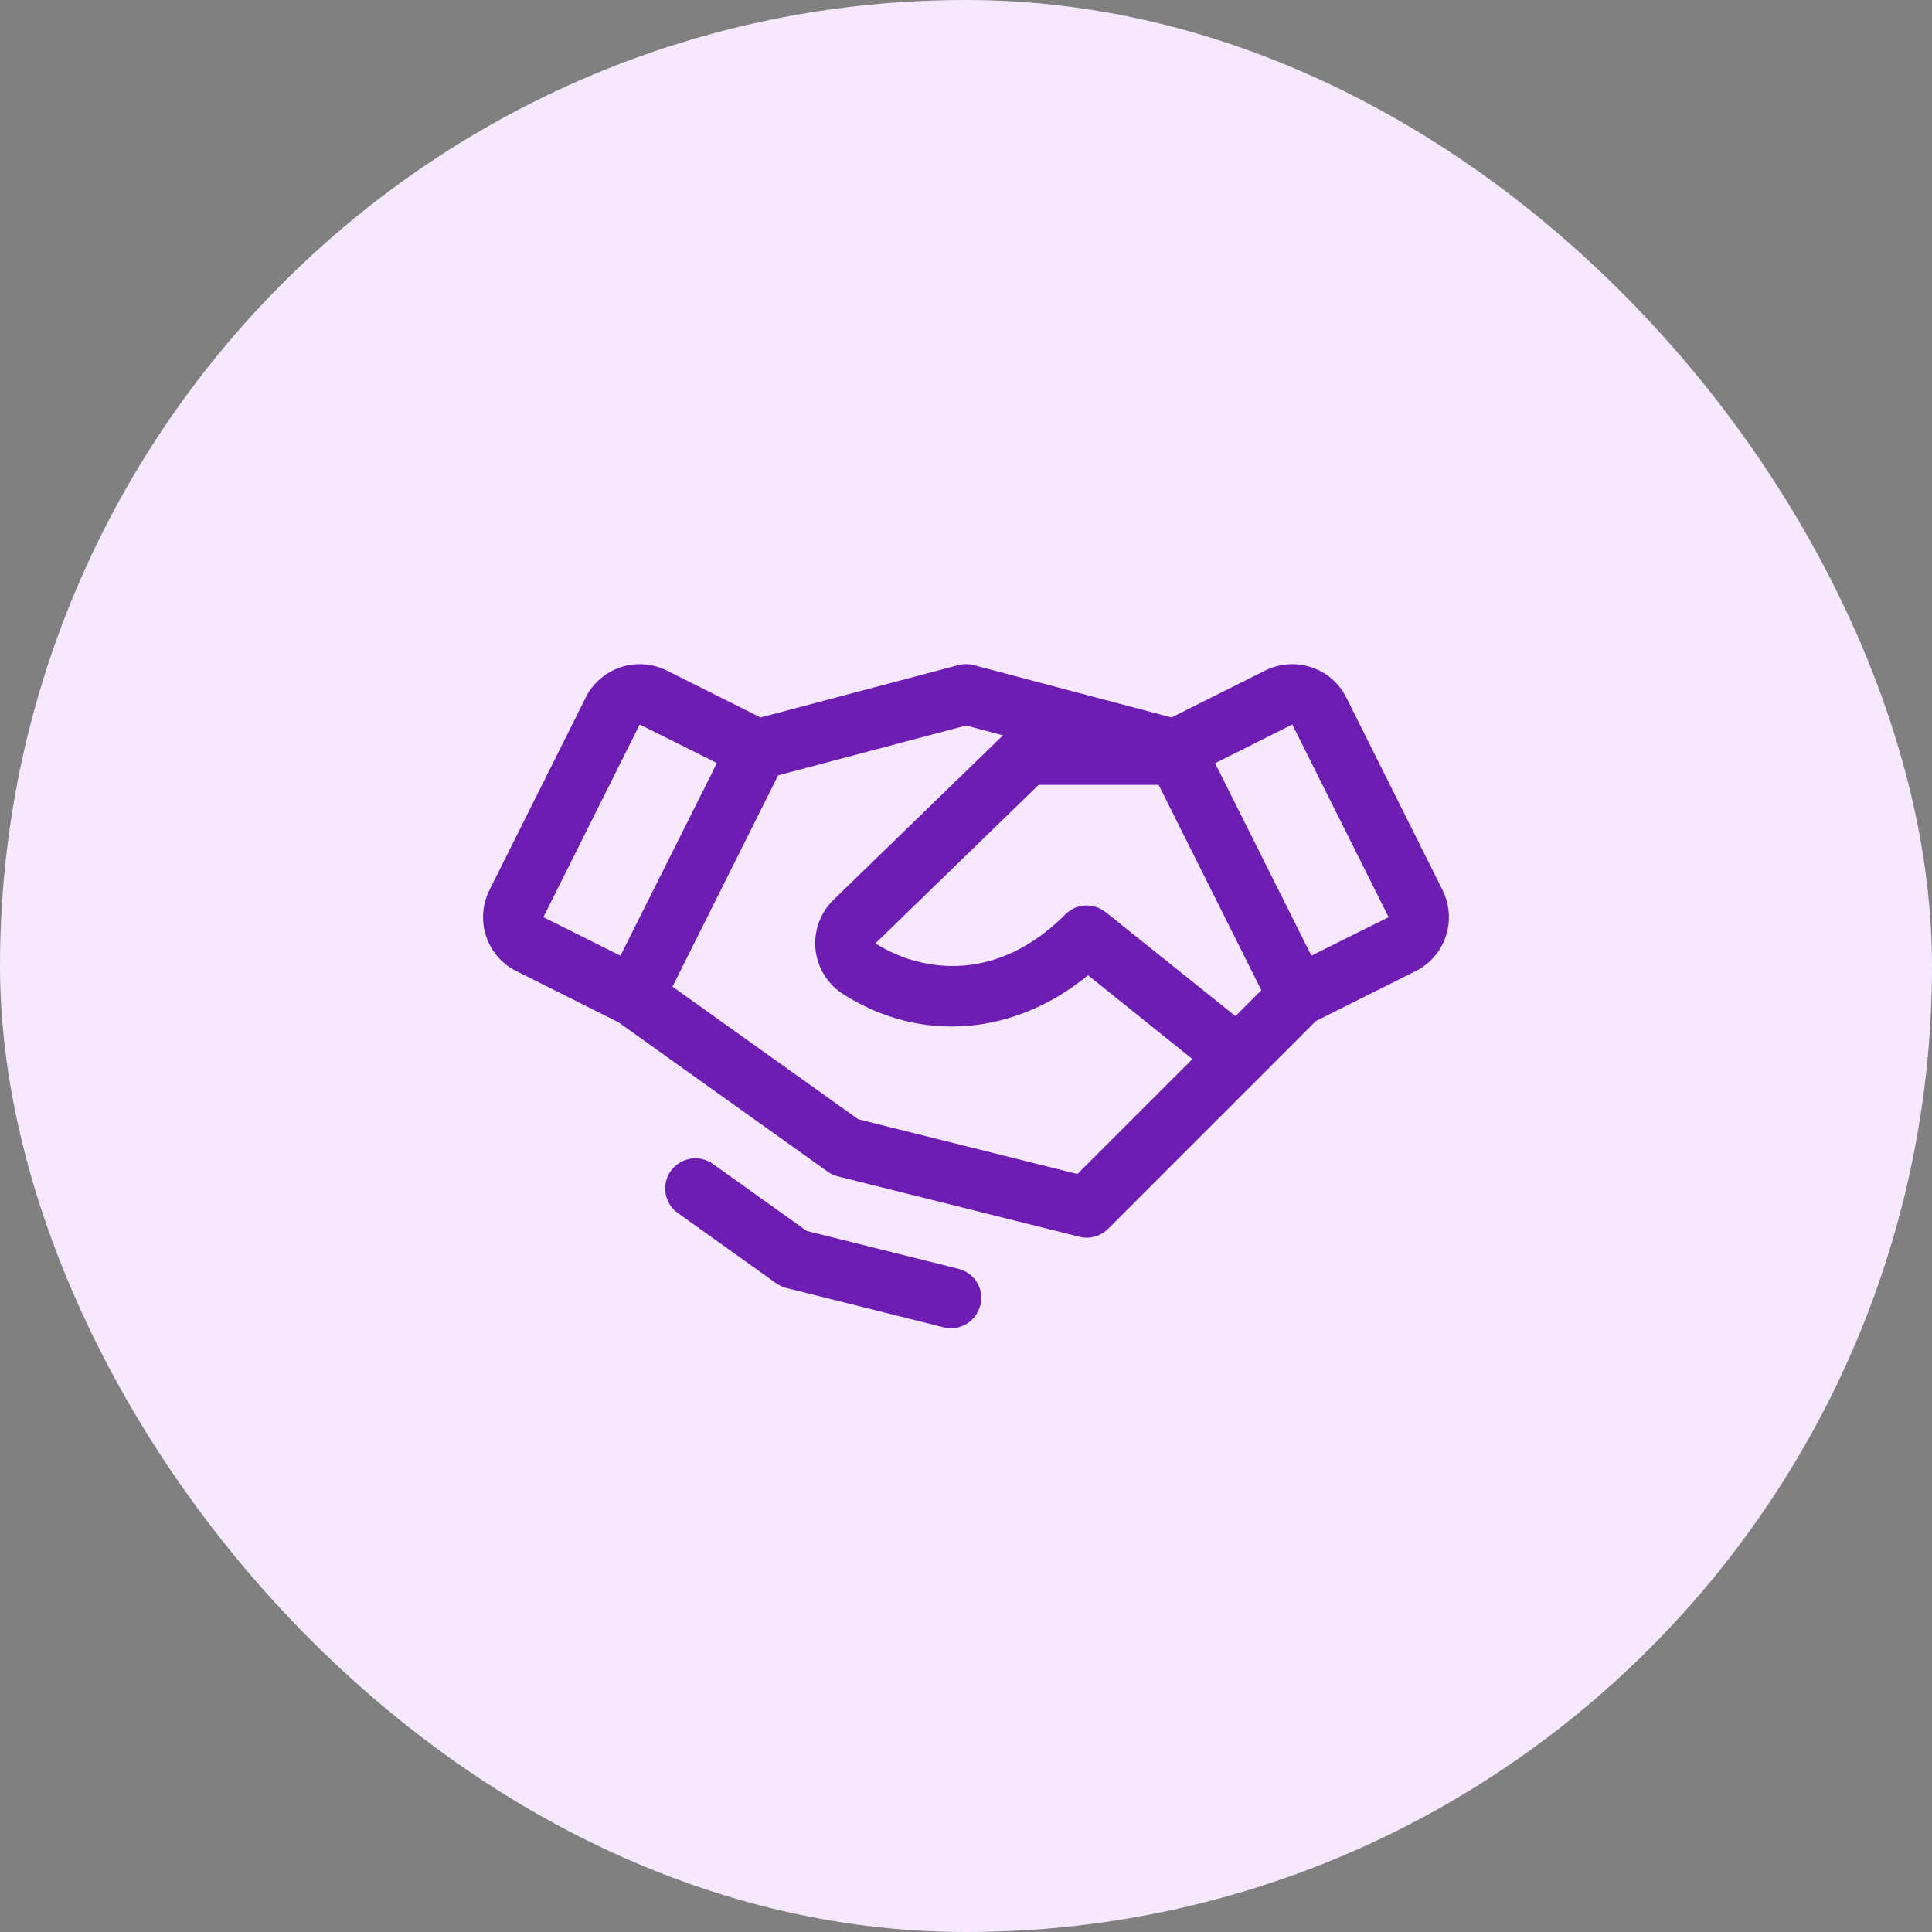
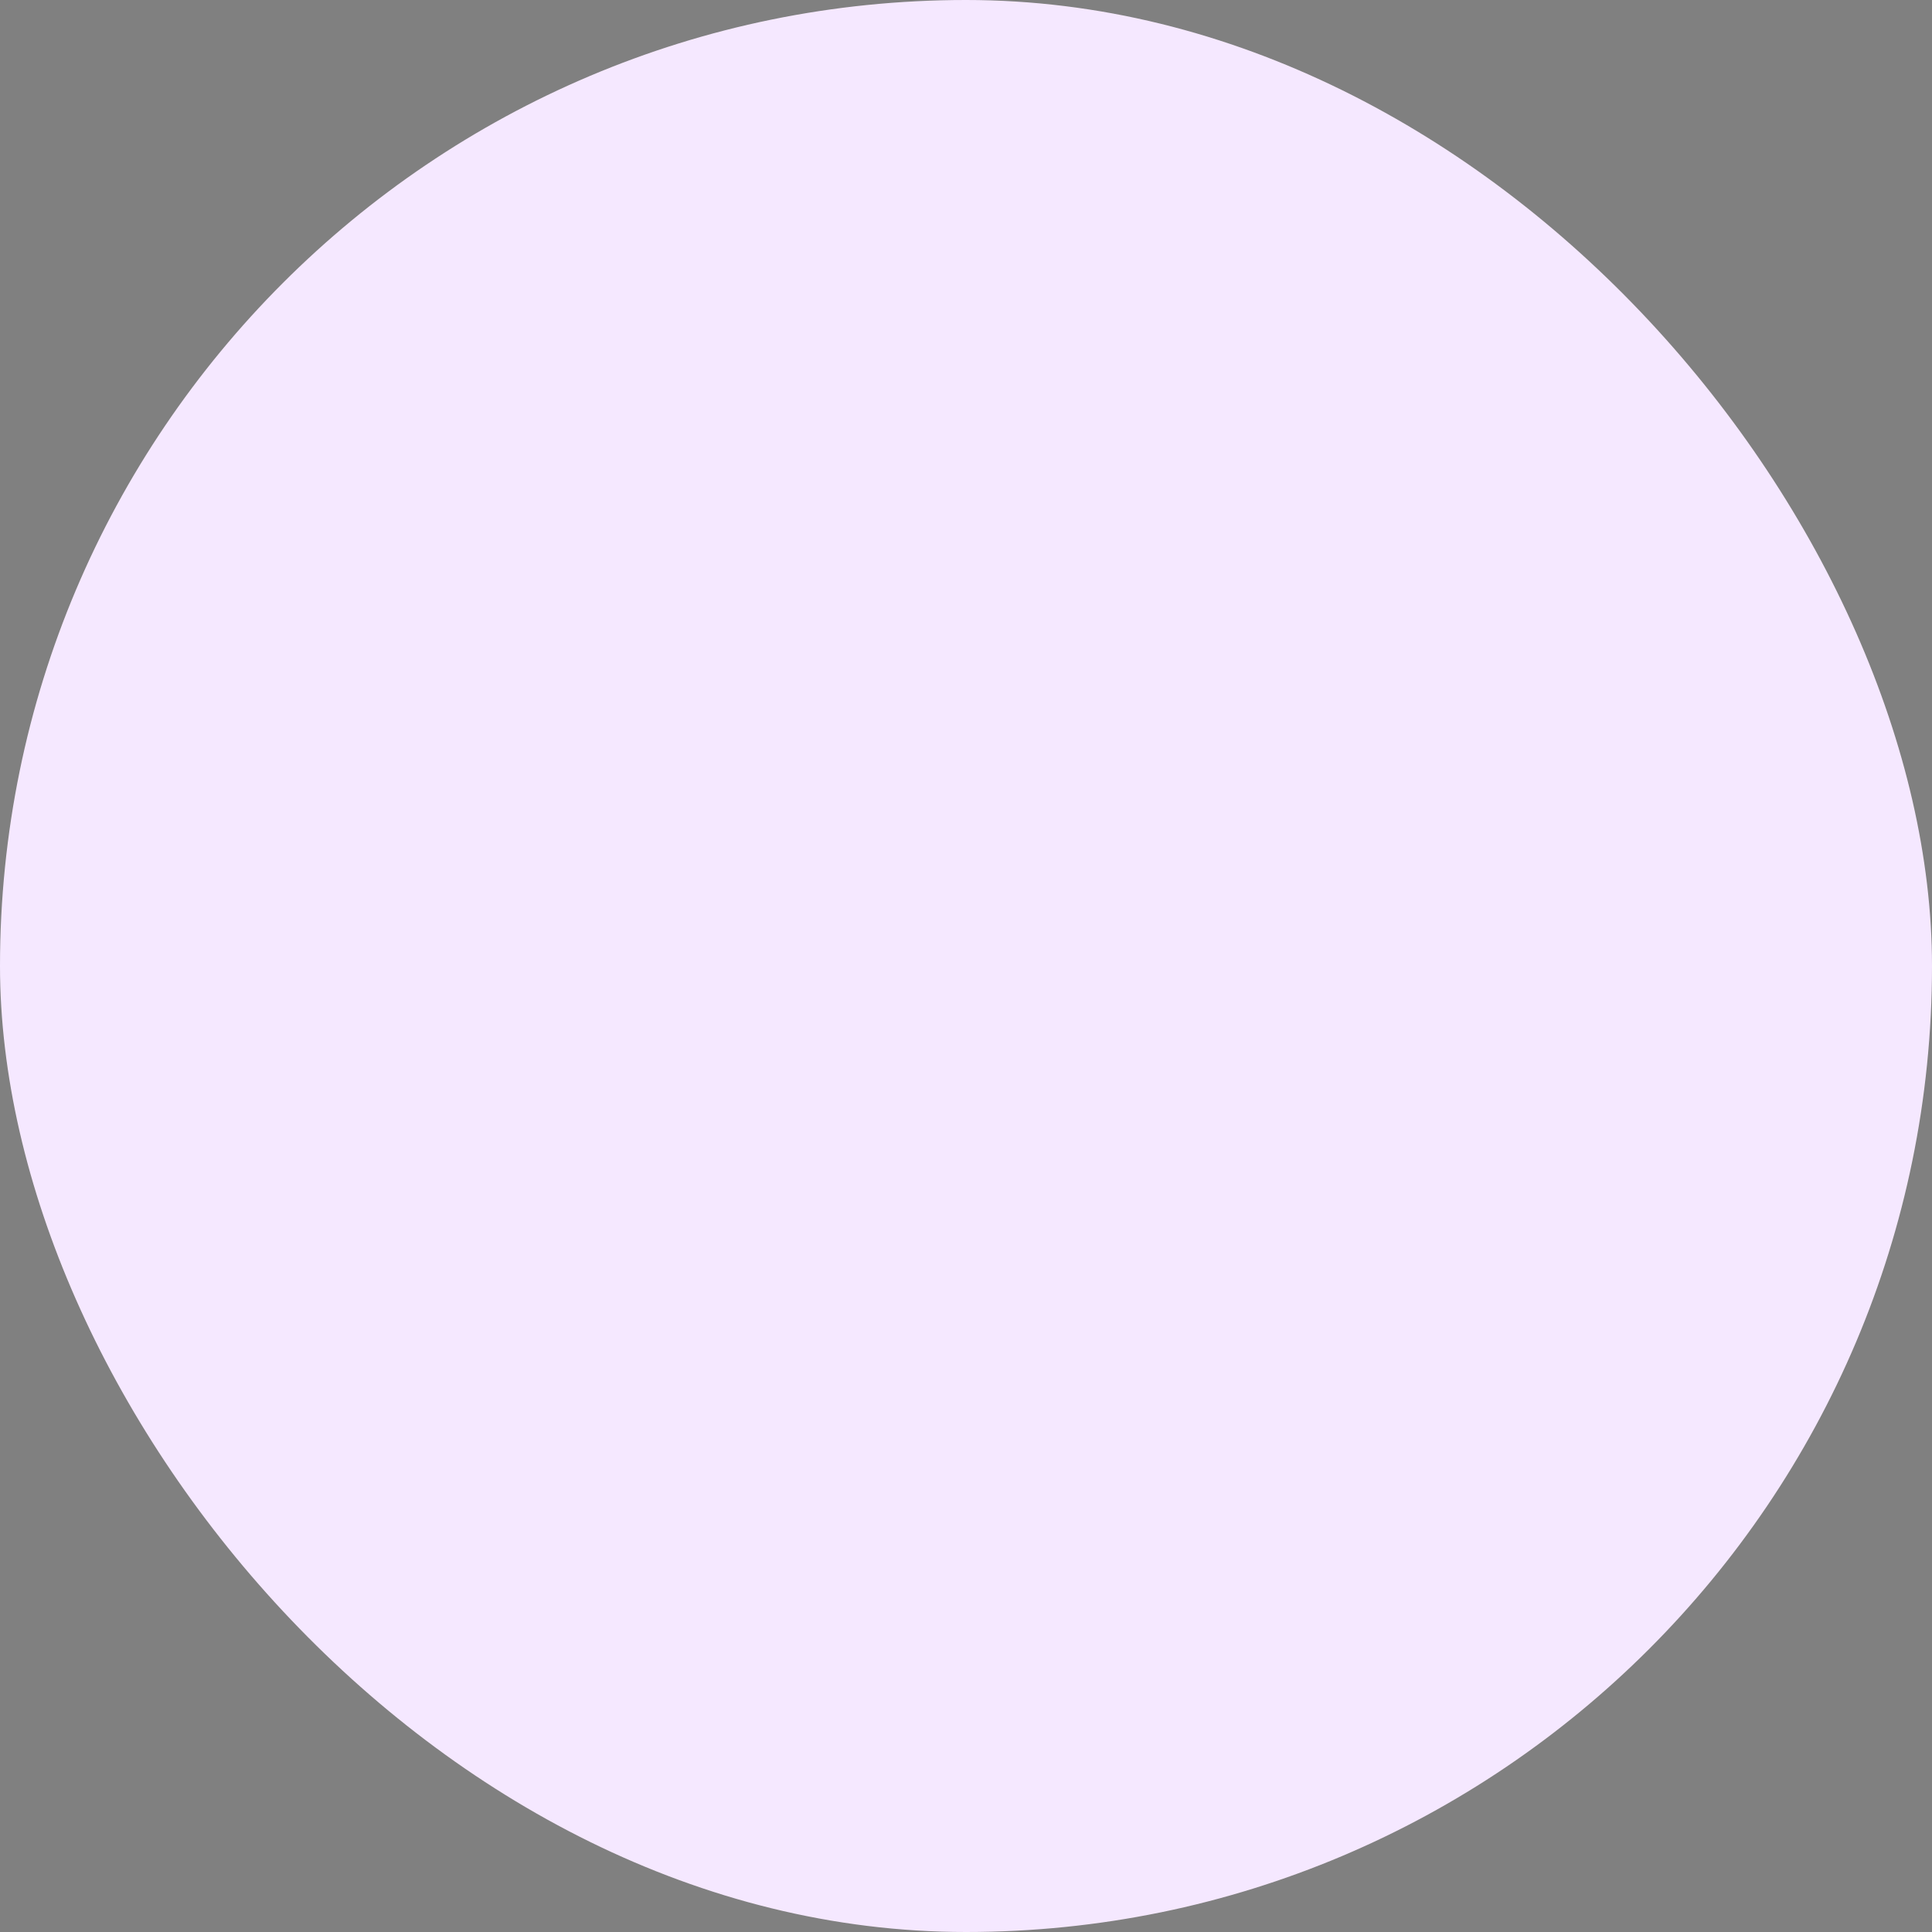
<svg xmlns="http://www.w3.org/2000/svg" width="48" height="48" viewBox="0 0 48 48" fill="none">
  <rect x="0" y="0" width="48" height="48" fill="#808080" stroke="none" />
  <rect width="48" height="48" rx="24" fill="#F5E8FF" />
-   <path d="M35.841 22.117L33.448 17.33C33.36 17.154 33.238 16.996 33.089 16.867C32.94 16.738 32.767 16.64 32.581 16.578C32.394 16.515 32.196 16.491 32 16.505C31.803 16.519 31.611 16.571 31.435 16.659L29.104 17.825L24.192 16.525C24.066 16.492 23.934 16.492 23.808 16.525L18.896 17.825L16.565 16.659C16.389 16.571 16.197 16.519 16 16.505C15.804 16.491 15.606 16.515 15.419 16.578C15.232 16.64 15.06 16.738 14.911 16.867C14.762 16.996 14.64 17.154 14.552 17.33L12.159 22.116C12.071 22.292 12.019 22.484 12.005 22.68C11.991 22.877 12.015 23.074 12.078 23.261C12.14 23.448 12.238 23.621 12.367 23.77C12.496 23.918 12.653 24.04 12.83 24.128L15.361 25.395L20.563 29.11C20.64 29.165 20.726 29.205 20.817 29.227L26.817 30.727C26.943 30.759 27.075 30.757 27.199 30.723C27.324 30.688 27.438 30.622 27.53 30.531L32.693 25.367L35.169 24.128C35.525 23.95 35.795 23.639 35.921 23.261C36.047 22.884 36.017 22.472 35.84 22.117H35.841ZM30.695 25.245L27.469 22.661C27.324 22.546 27.142 22.487 26.957 22.498C26.772 22.508 26.598 22.587 26.468 22.718C24.798 24.4 22.937 24.188 21.75 23.438L25.804 19.5H28.786L31.337 24.601L30.695 25.245ZM15.893 18L17.812 18.958L15.415 23.744L13.5 22.787L15.893 18ZM26.768 29.168L21.321 27.807L16.708 24.513L19.333 19.263L24 18.026L24.919 18.269L20.7 22.364L20.692 22.372C20.534 22.531 20.413 22.724 20.338 22.936C20.264 23.148 20.238 23.373 20.262 23.597C20.287 23.82 20.361 24.035 20.48 24.226C20.598 24.416 20.758 24.578 20.948 24.698C22.875 25.929 25.201 25.73 27.033 24.23L29.625 26.312L26.768 29.168ZM32.581 23.743L30.188 18.962L32.107 18L34.5 22.787L32.581 23.743ZM24.354 32.431C24.314 32.593 24.22 32.737 24.089 32.84C23.957 32.943 23.795 32.999 23.628 32.999C23.566 32.999 23.505 32.991 23.445 32.977L19.538 32C19.447 31.977 19.361 31.937 19.284 31.883L16.814 30.118C16.662 29.999 16.562 29.826 16.535 29.634C16.507 29.443 16.555 29.249 16.667 29.092C16.78 28.935 16.948 28.827 17.138 28.791C17.328 28.755 17.524 28.794 17.686 28.899L20.04 30.581L23.812 31.523C24.005 31.571 24.171 31.694 24.274 31.864C24.376 32.035 24.406 32.239 24.358 32.432L24.354 32.431Z" fill="#6E1DB2" />
</svg>